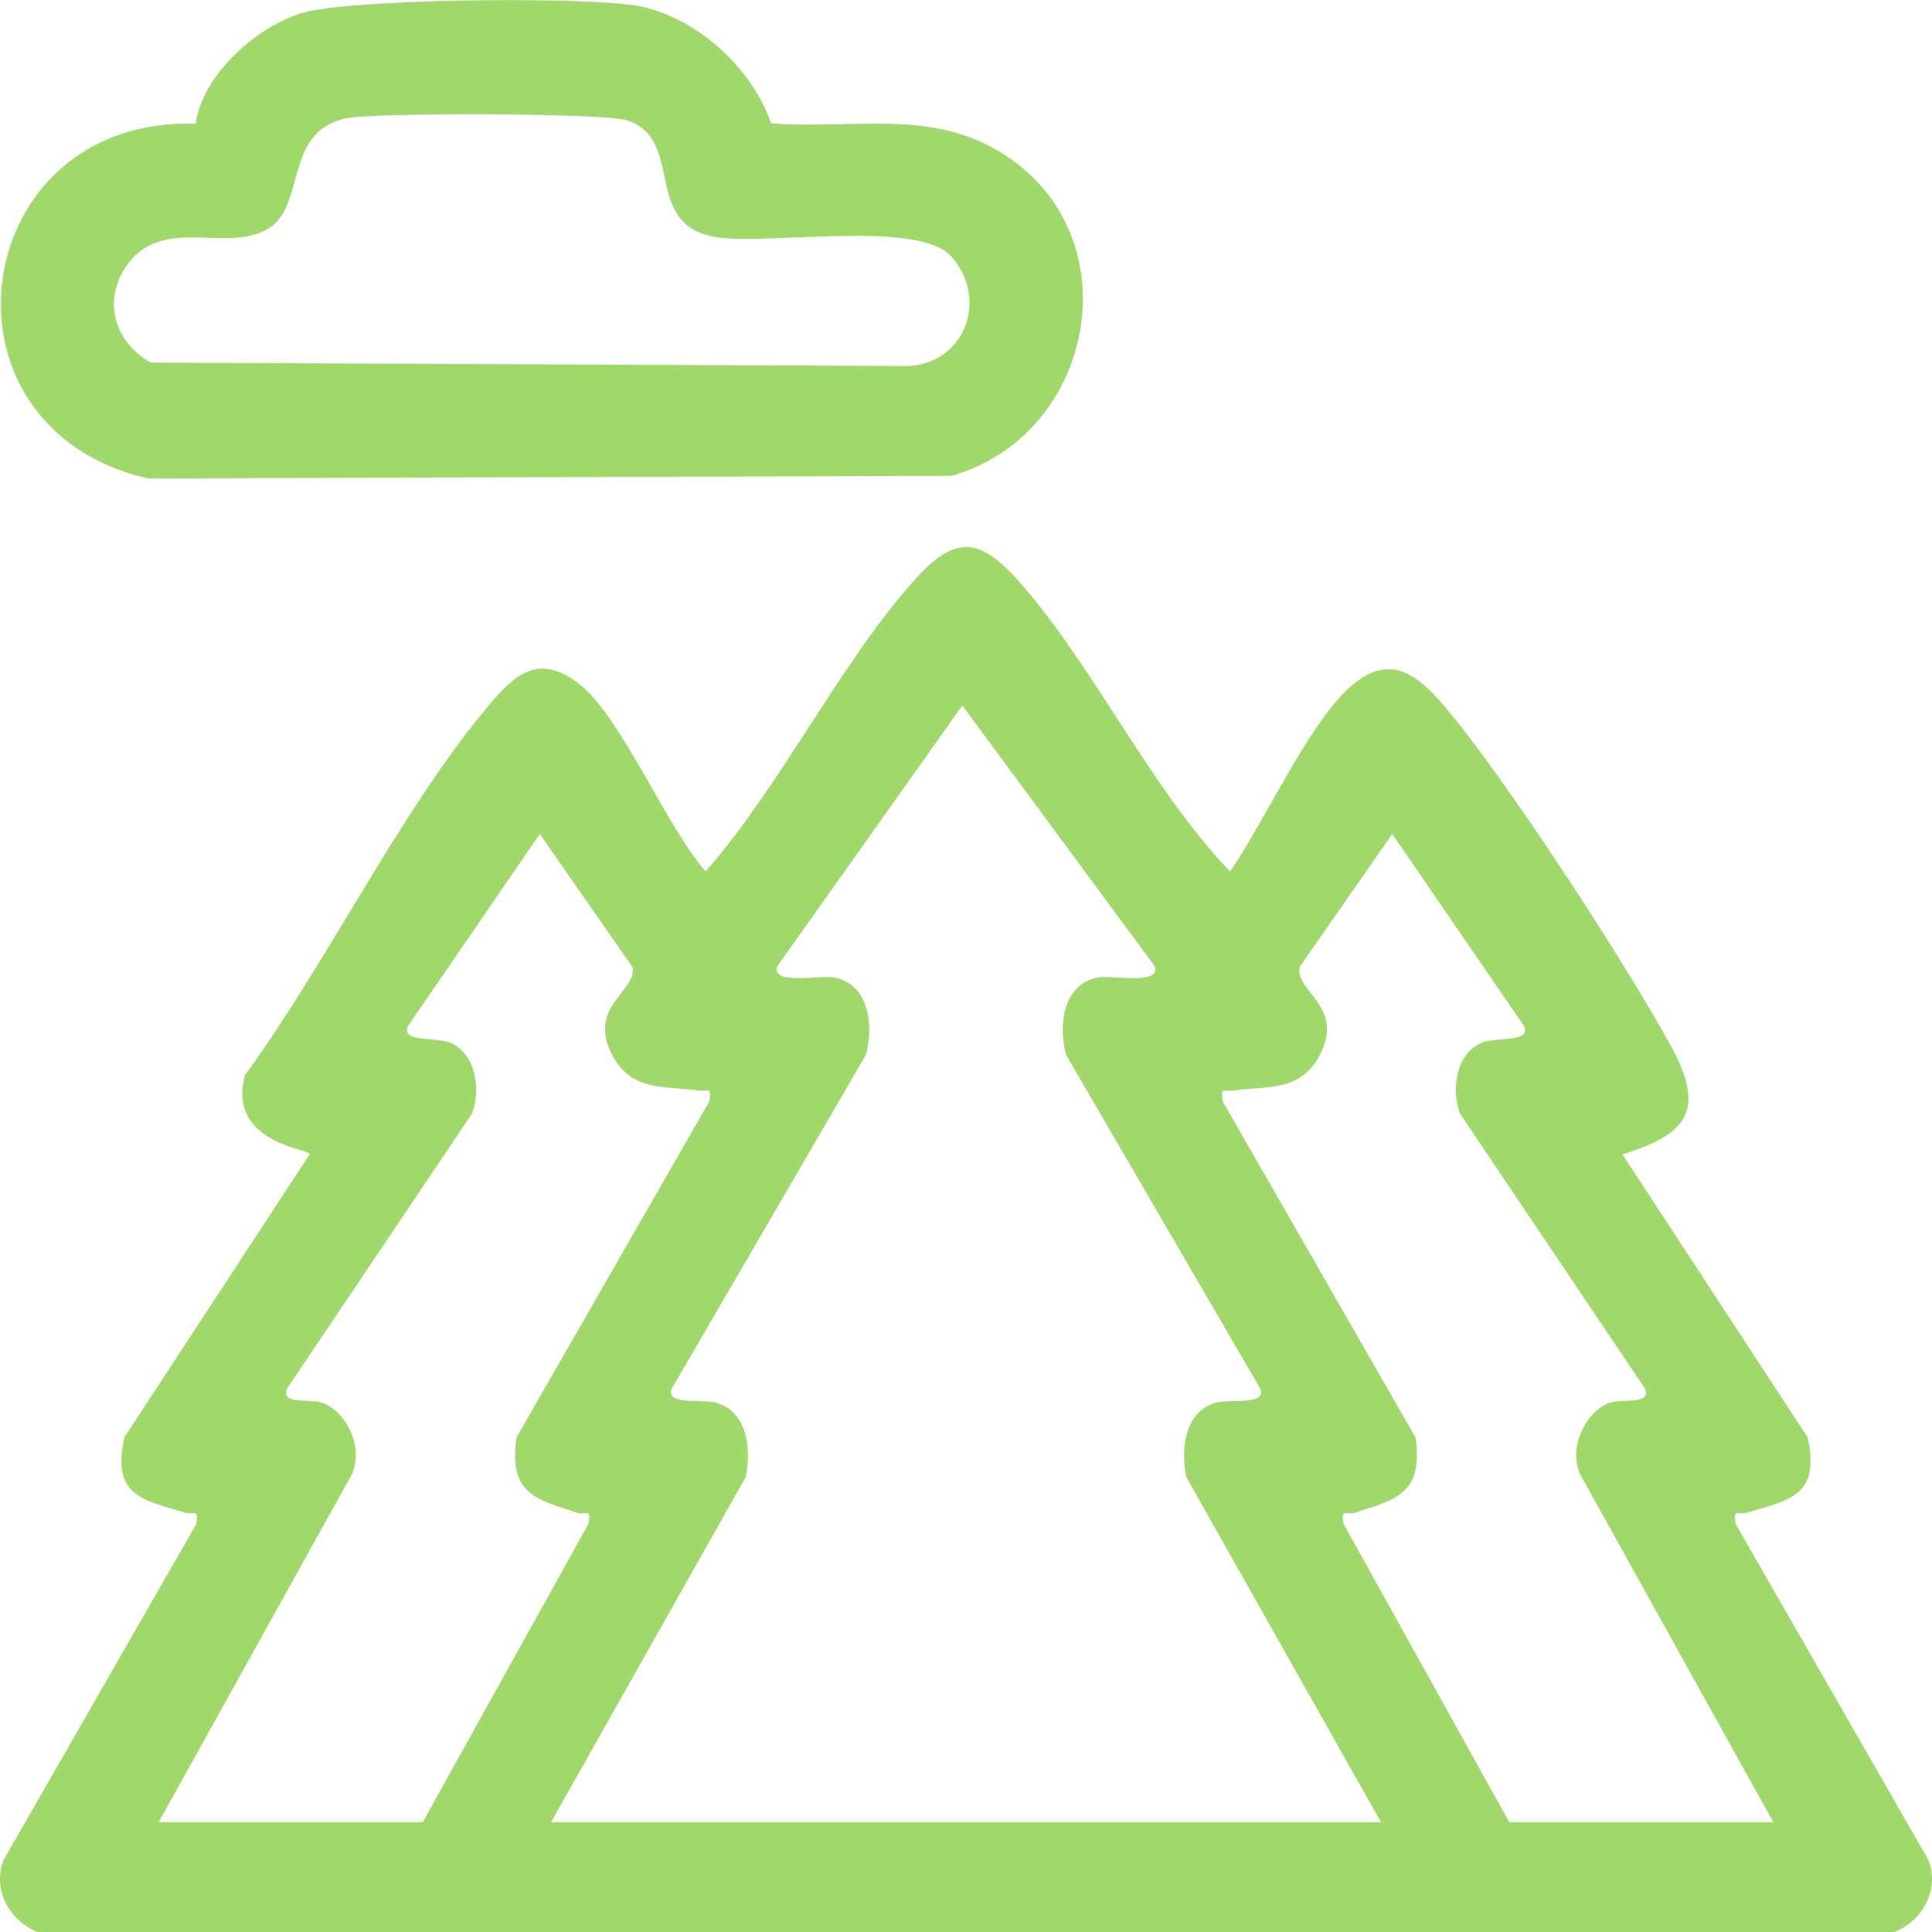
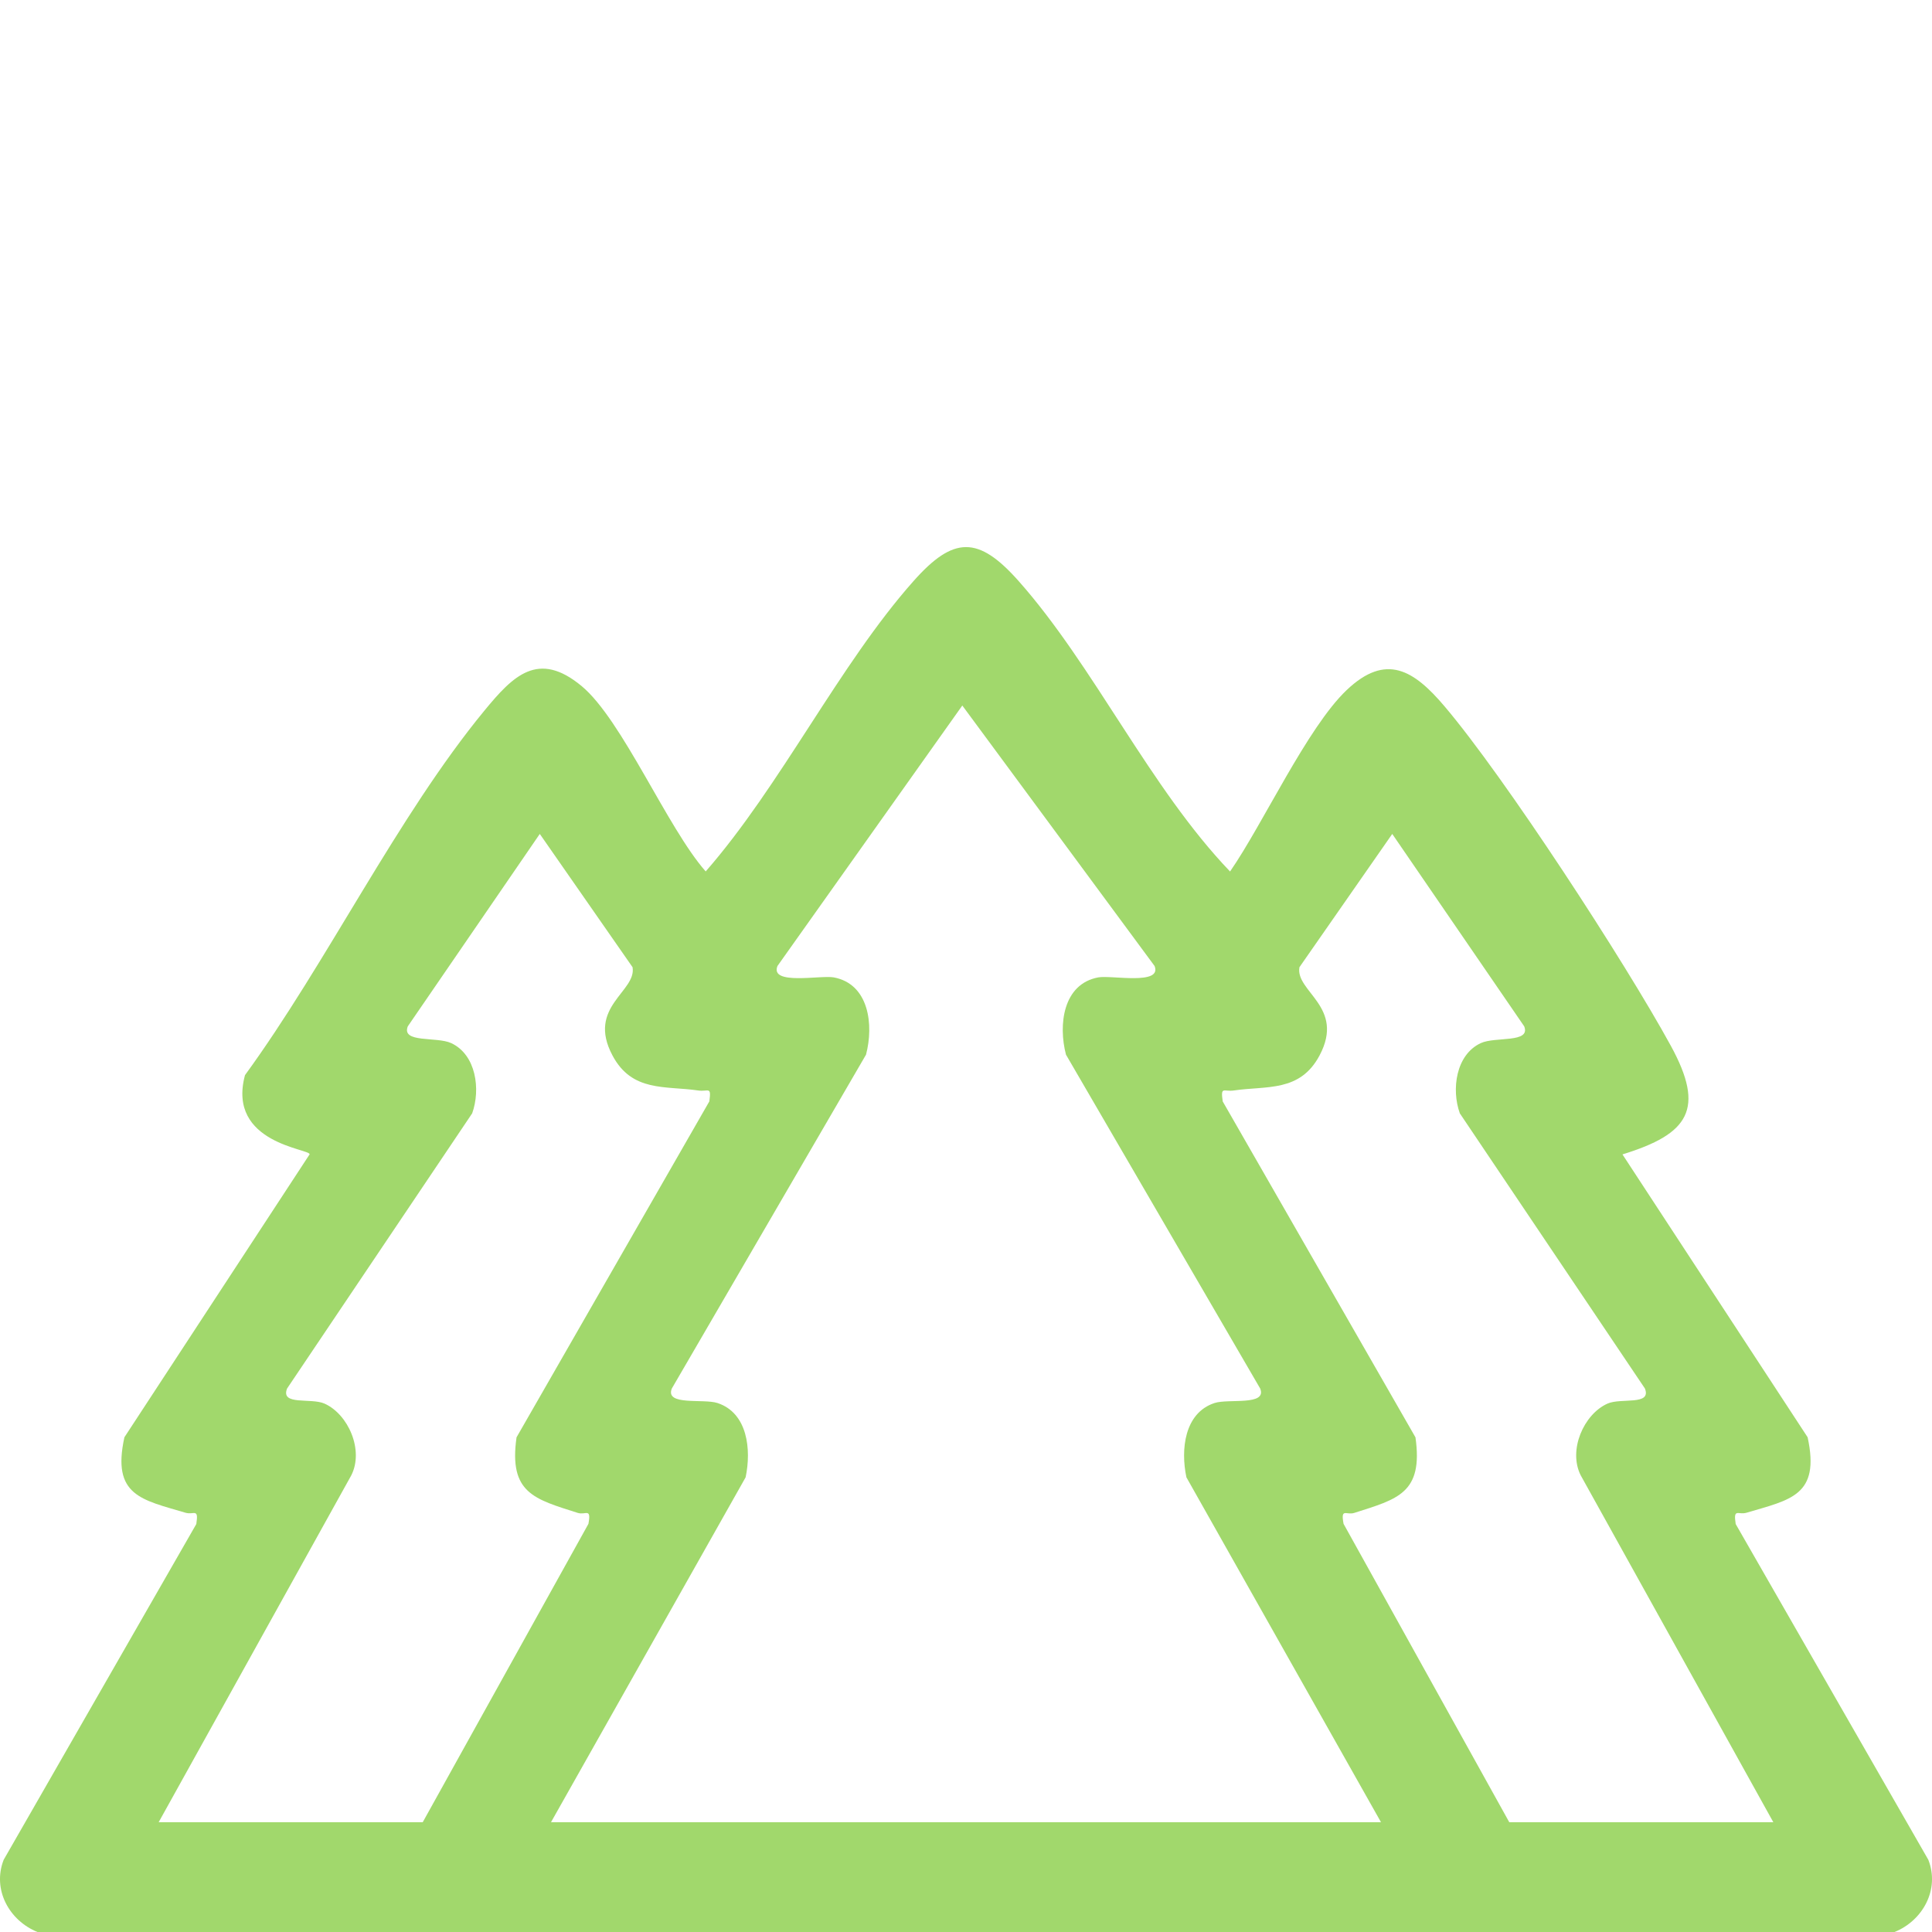
<svg xmlns="http://www.w3.org/2000/svg" width="56" height="56" viewBox="0 0 56 56" fill="none">
  <path d="M35.653 25.262C36.611 23.879 37.89 21.089 39.034 20.002C40.178 18.915 40.985 19.429 41.868 20.47C43.618 22.53 47.102 27.884 48.429 30.311C49.435 32.151 48.952 32.868 47.028 33.461L52.395 41.66C52.764 43.357 51.894 43.469 50.625 43.847C50.38 43.919 50.236 43.698 50.31 44.175L55.894 53.908C56.231 54.772 55.73 55.672 54.912 56.001H1.088C0.268 55.67 -0.23 54.772 0.106 53.908L5.69 44.175C5.764 43.698 5.62 43.919 5.375 43.847C4.107 43.469 3.234 43.357 3.606 41.66L8.973 33.461C9.025 33.299 6.565 33.159 7.101 31.164C9.465 27.921 11.53 23.647 14.042 20.596C14.873 19.586 15.6 18.84 16.861 19.888C18.036 20.866 19.344 24 20.455 25.259C22.631 22.77 24.326 19.267 26.476 16.846C27.639 15.534 28.357 15.523 29.529 16.846C31.709 19.306 33.33 22.836 35.655 25.262H35.653ZM15.971 52.818H40.029L34.389 42.821C34.218 42.019 34.329 40.954 35.204 40.667C35.613 40.534 36.731 40.755 36.527 40.247L30.898 30.57C30.671 29.706 30.811 28.52 31.834 28.33C32.21 28.26 33.691 28.568 33.466 28L27.893 20.45L22.535 28C22.309 28.568 23.79 28.26 24.166 28.33C25.19 28.52 25.33 29.706 25.102 30.57L19.473 40.247C19.269 40.755 20.387 40.534 20.796 40.667C21.671 40.954 21.782 42.017 21.612 42.821L15.971 52.818ZM4.599 52.818H12.253L17.056 44.169C17.144 43.69 16.975 43.924 16.746 43.852C15.495 43.451 14.742 43.285 14.972 41.662L20.56 31.925C20.625 31.468 20.529 31.652 20.236 31.608C19.285 31.468 18.32 31.663 17.752 30.591C17.001 29.181 18.458 28.743 18.335 28.035L15.646 24.172L11.82 29.749C11.628 30.241 12.656 30.04 13.078 30.235C13.802 30.57 13.935 31.58 13.686 32.271L8.321 40.247C8.124 40.75 9.012 40.508 9.408 40.685C10.097 40.995 10.552 42.034 10.182 42.764L4.599 52.818ZM43.747 52.818H51.401L45.818 42.764C45.448 42.032 45.906 40.993 46.592 40.685C46.988 40.508 47.876 40.75 47.679 40.247L42.314 32.271C42.065 31.58 42.198 30.57 42.922 30.235C43.344 30.04 44.375 30.241 44.18 29.749L40.355 24.172L37.665 28.035C37.54 28.743 38.997 29.181 38.249 30.591C37.68 31.663 36.715 31.468 35.764 31.608C35.471 31.652 35.375 31.468 35.441 31.925L41.028 41.662C41.258 43.285 40.508 43.451 39.255 43.852C39.025 43.926 38.854 43.692 38.944 44.169L43.747 52.818Z" fill="#A1D86C" />
-   <path d="M22.349 3.574C24.811 3.769 27.136 3.084 29.299 4.609C32.825 7.095 31.642 12.655 27.576 13.792L4.29 13.869C-2.179 12.383 -0.943 3.379 5.67 3.585C5.874 2.183 7.374 0.821 8.706 0.39C10.038 -0.041 16.87 -0.102 18.434 0.162C20.133 0.449 21.804 1.953 22.349 3.574ZM10.003 3.436C8.199 3.841 8.892 6.002 7.744 6.645C6.486 7.349 4.64 6.201 3.623 7.771C2.969 8.781 3.363 9.945 4.367 10.509L26.364 10.61C28.02 10.49 28.643 8.615 27.567 7.428C26.625 6.387 22.458 7.076 20.886 6.892C18.528 6.618 19.91 4.031 18.167 3.487C17.47 3.268 10.803 3.255 10.001 3.434L10.003 3.436Z" fill="#A1D86C" />
</svg>